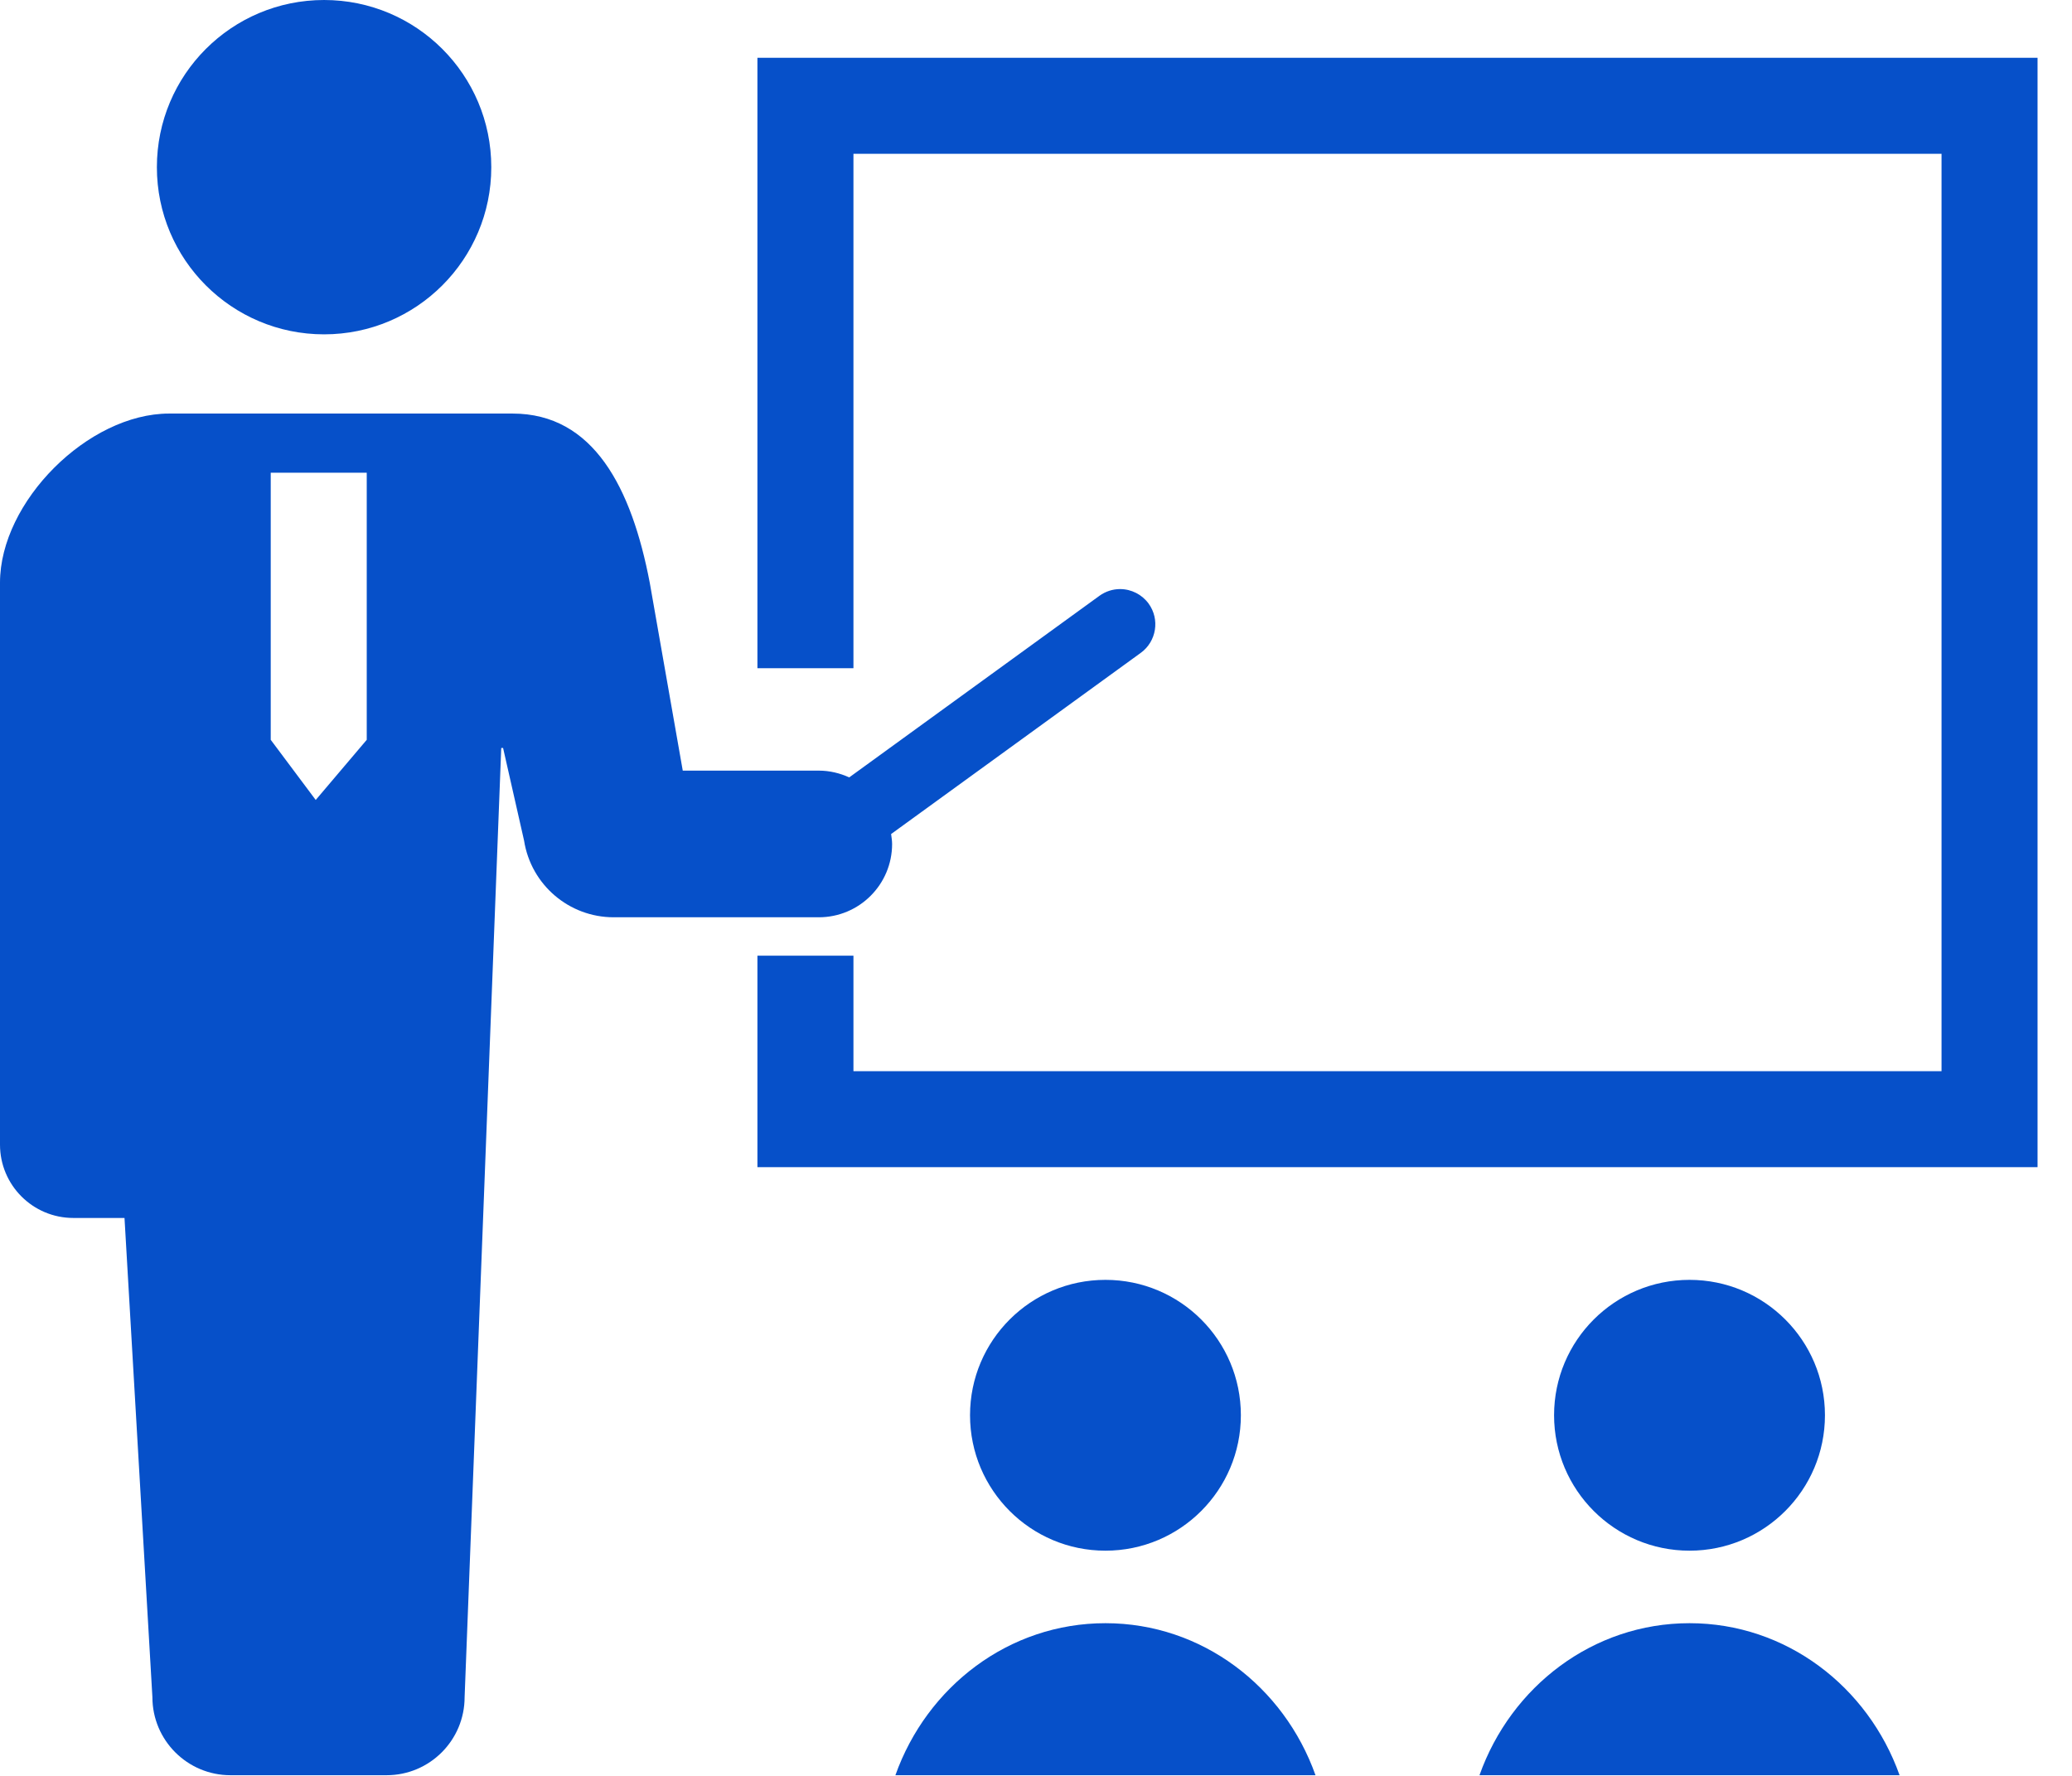
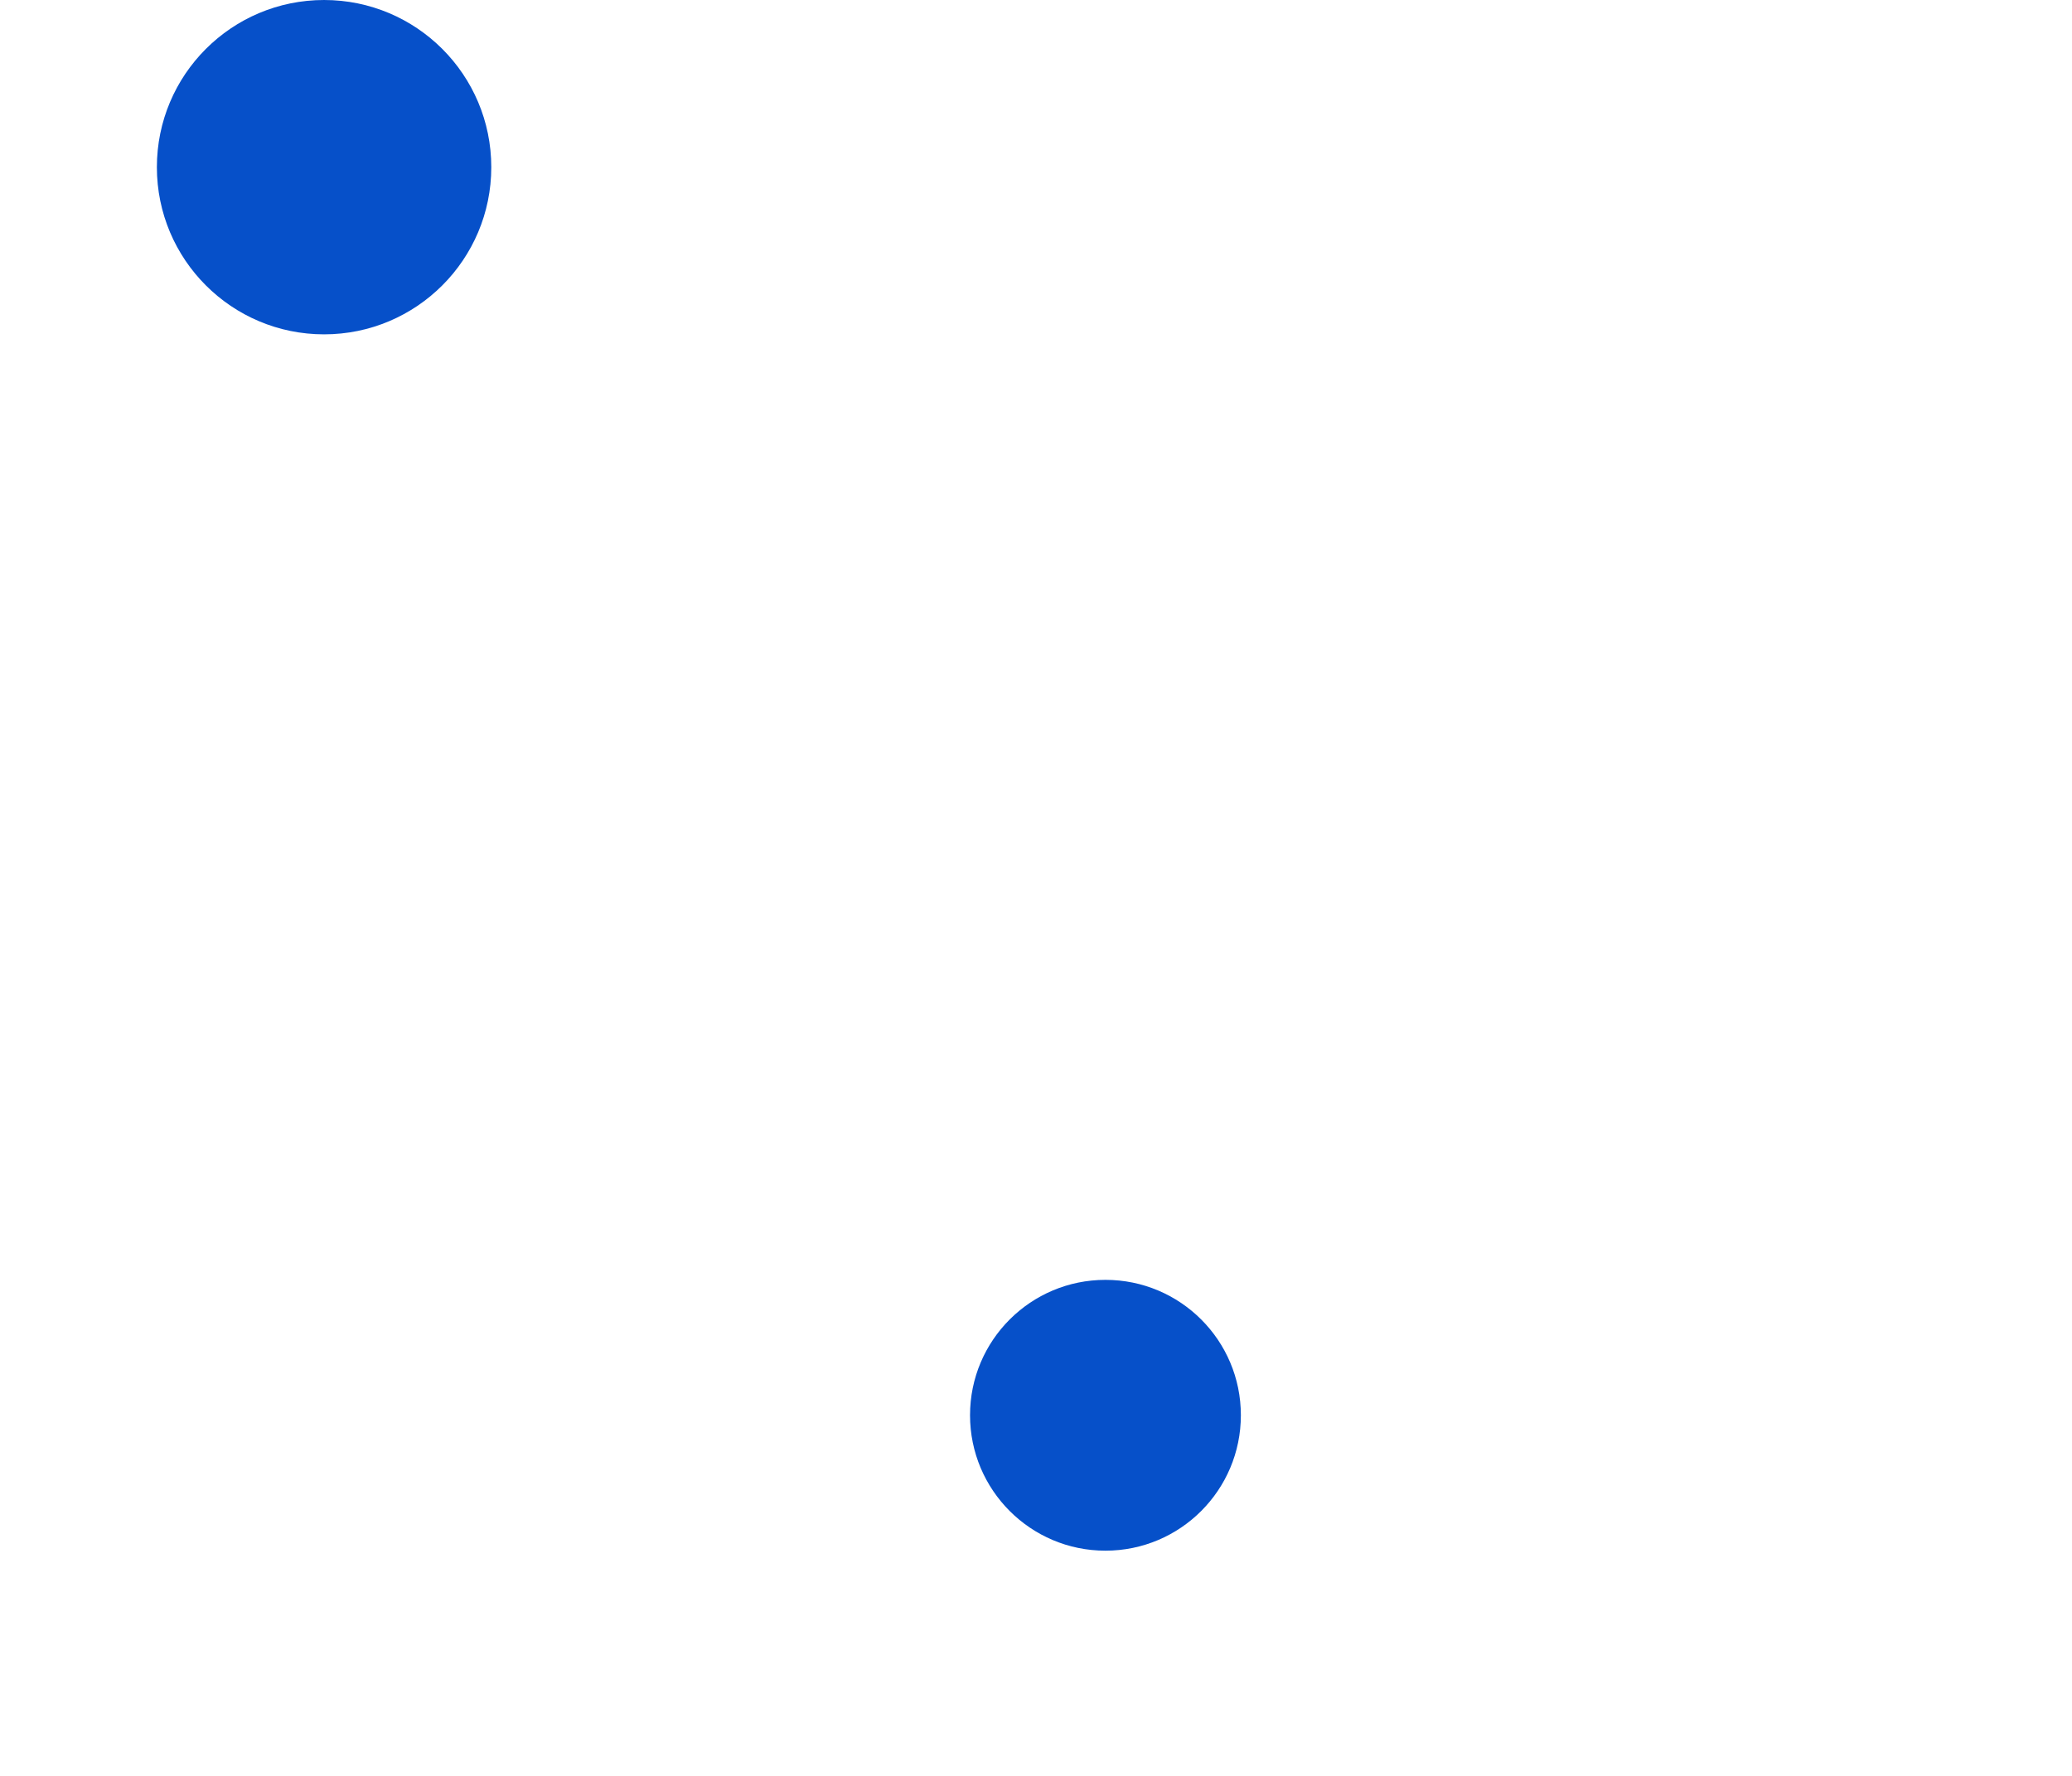
<svg xmlns="http://www.w3.org/2000/svg" width="56" height="48" viewBox="0 0 56 48" fill="none">
  <path d="M8.759 9.037C11.255 9.037 13.278 7.013 13.278 4.519C13.278 2.022 11.255 0 8.759 0C6.262 0 4.24 2.022 4.24 4.519C4.24 7.013 6.262 9.037 8.759 9.037Z" fill="#0650C9" />
-   <path d="M24.111 22.812C24.111 22.72 24.095 22.632 24.084 22.543L30.833 17.645C31.257 17.336 31.352 16.74 31.044 16.315C30.865 16.069 30.577 15.922 30.273 15.922C30.071 15.922 29.878 15.986 29.714 16.104L22.952 21.012C22.7 20.898 22.424 20.829 22.129 20.829H18.453L17.561 15.75C17.071 13.189 16.043 11.178 13.853 11.178H4.571C2.382 11.178 0 13.56 0 15.75V30.938C0 32.032 0.887 32.92 1.982 32.92C2.521 32.92 1.982 32.92 3.365 32.92L4.119 45.872C4.119 47.037 5.064 47.982 6.229 47.982C7.102 47.982 9.283 47.982 10.448 47.982C11.613 47.982 12.557 47.037 12.557 45.872L13.547 20.217H13.597L14.164 22.72C14.351 23.913 15.378 24.793 16.586 24.793H22.129C23.224 24.793 24.111 23.906 24.111 22.812ZM7.317 19.996V12.777H9.912V19.996L8.533 21.622L7.317 19.996Z" fill="#0650C9" />
-   <path d="M20.471 1.562V18.061H23.066V4.157H52.474V28.953H23.066V25.831H20.471V31.547H55.069V1.562H20.471Z" fill="#0650C9" />
  <path d="M33.537 38.252C33.537 36.23 31.899 34.593 29.877 34.593C27.855 34.593 26.217 36.23 26.217 38.252C26.217 40.273 27.855 41.913 29.877 41.913C31.899 41.913 33.537 40.273 33.537 38.252Z" fill="#0650C9" />
-   <path d="M29.877 43.873C27.268 43.873 25.052 45.585 24.2 47.982H35.554C34.703 45.585 32.486 43.873 29.877 43.873Z" fill="#0650C9" />
-   <path d="M49.323 38.252C49.323 36.23 47.684 34.593 45.663 34.593C43.641 34.593 42.002 36.23 42.002 38.252C42.002 40.273 43.641 41.913 45.663 41.913C47.684 41.913 49.323 40.273 49.323 38.252Z" fill="#0650C9" />
-   <path d="M45.663 43.873C43.053 43.873 40.837 45.585 39.986 47.982H51.34C50.488 45.585 48.272 43.873 45.663 43.873Z" fill="#0650C9" />
</svg>